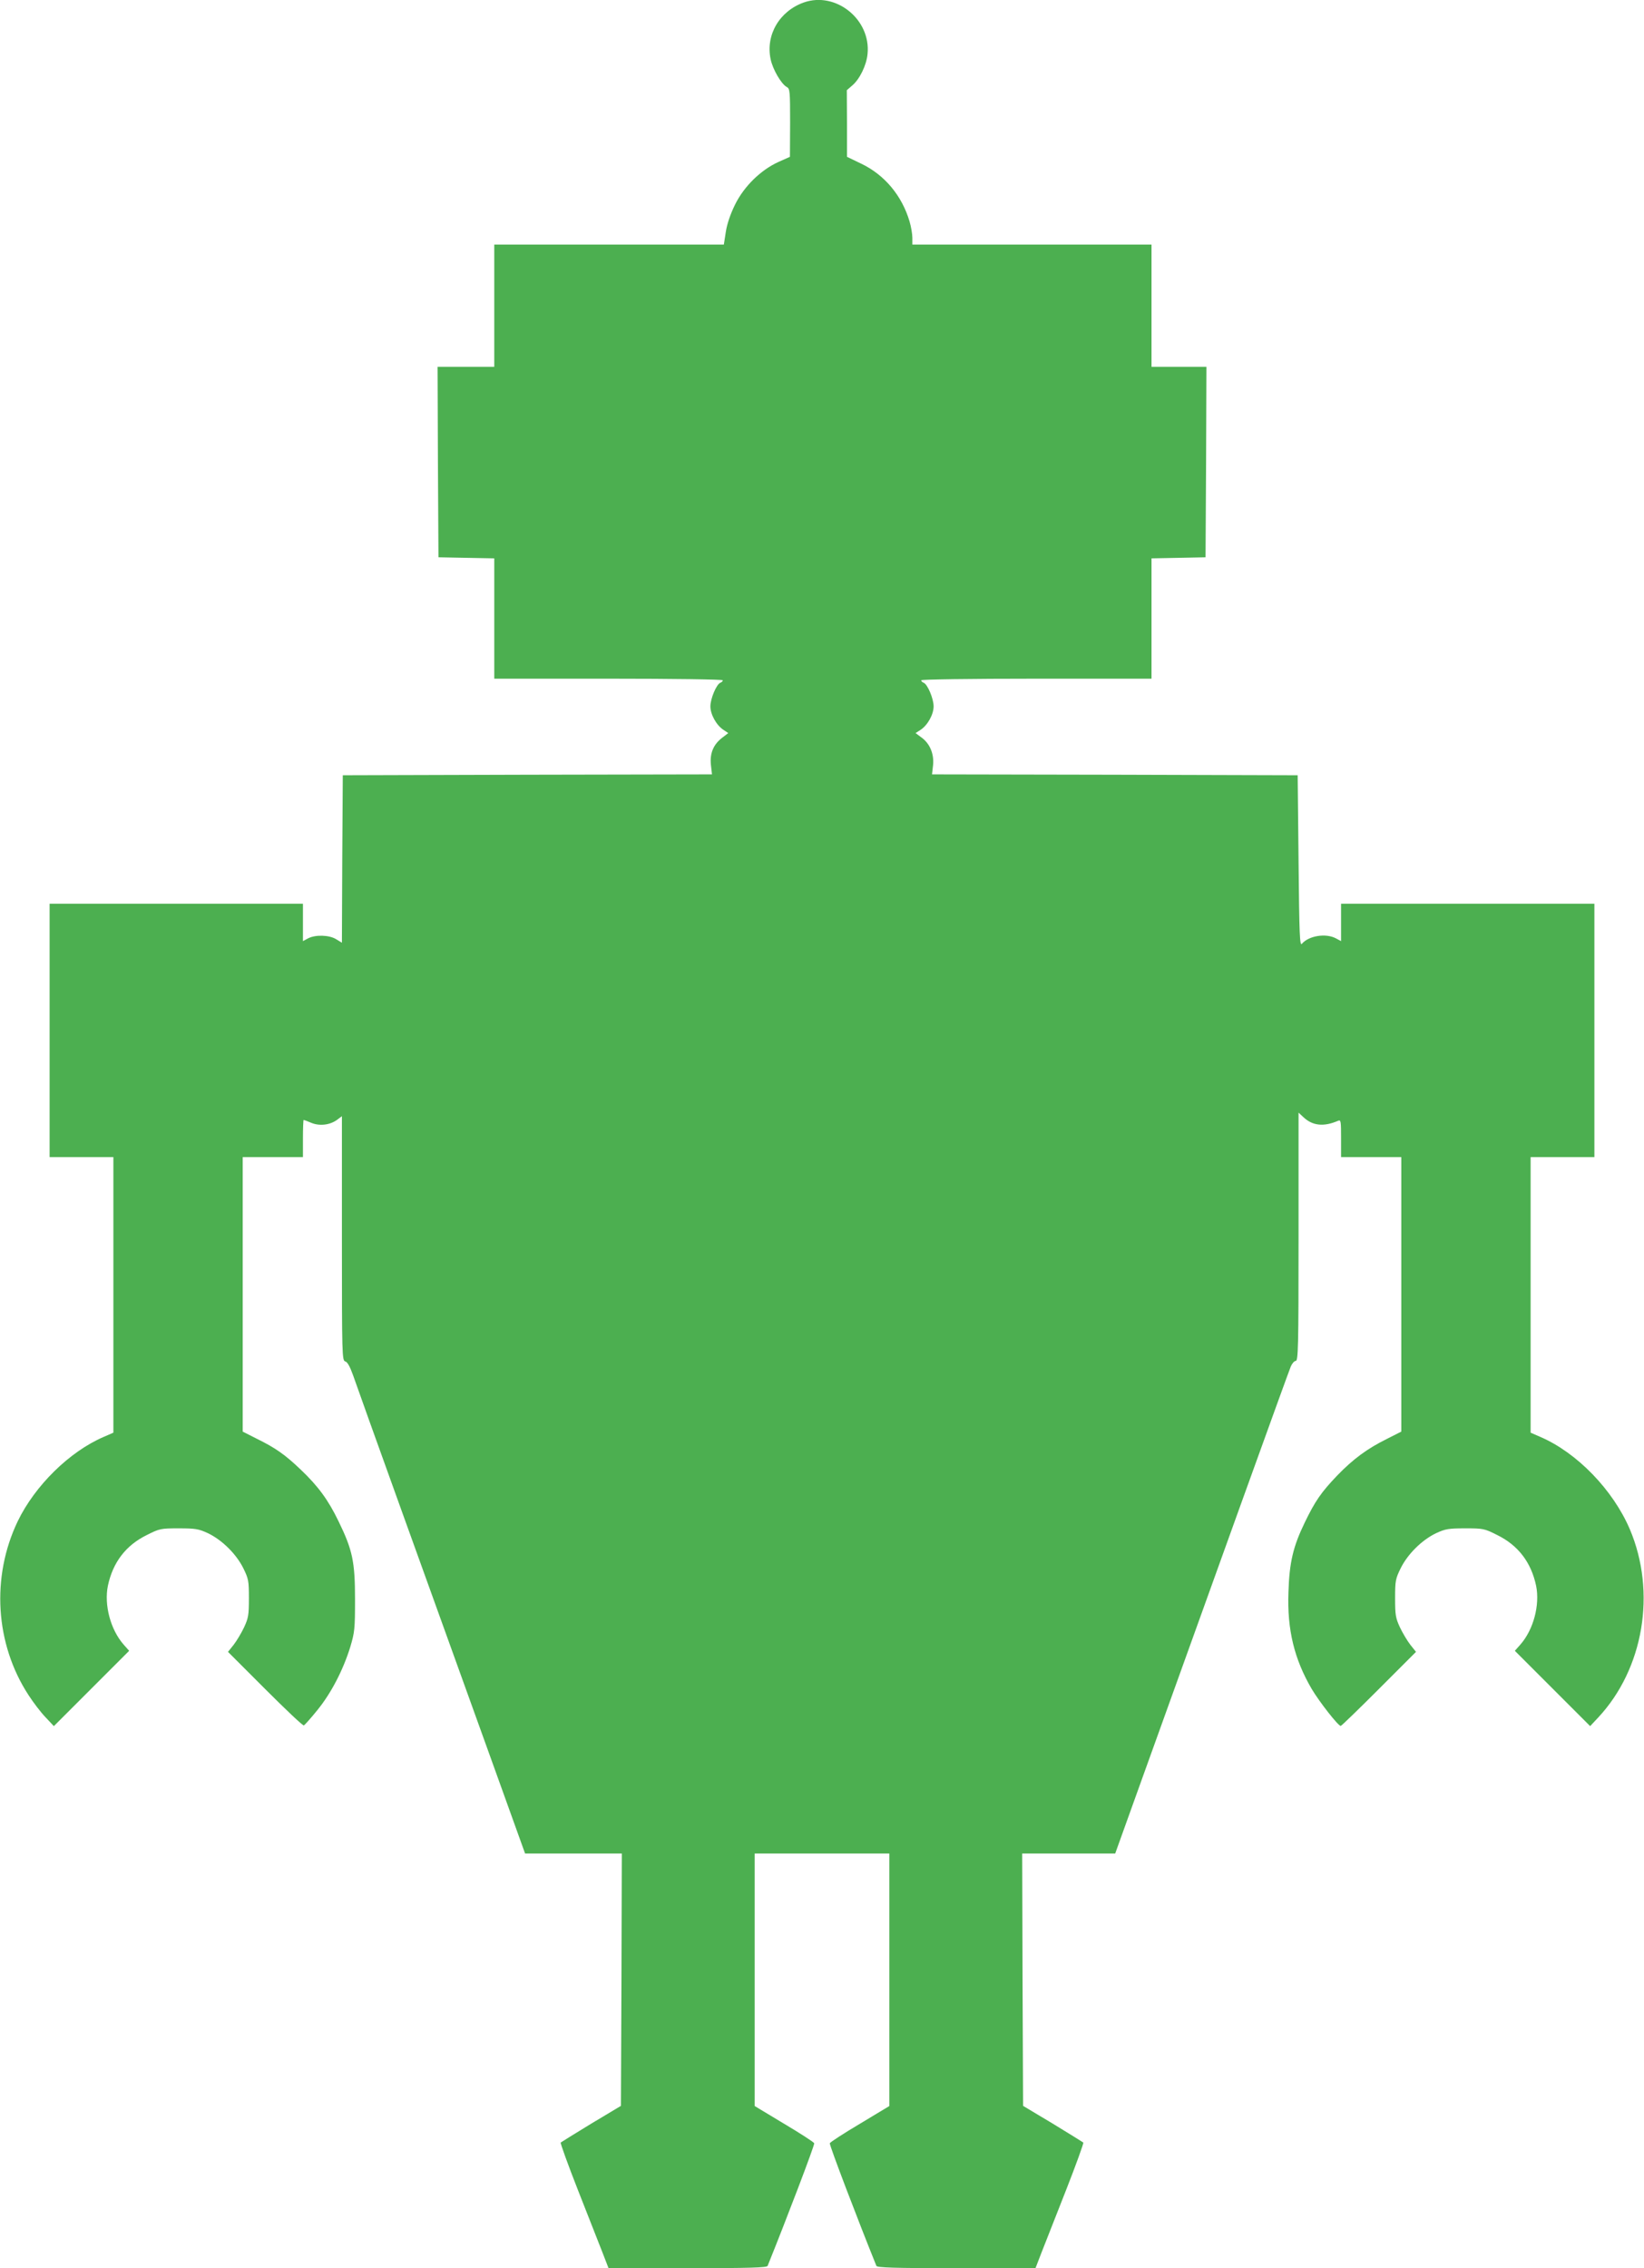
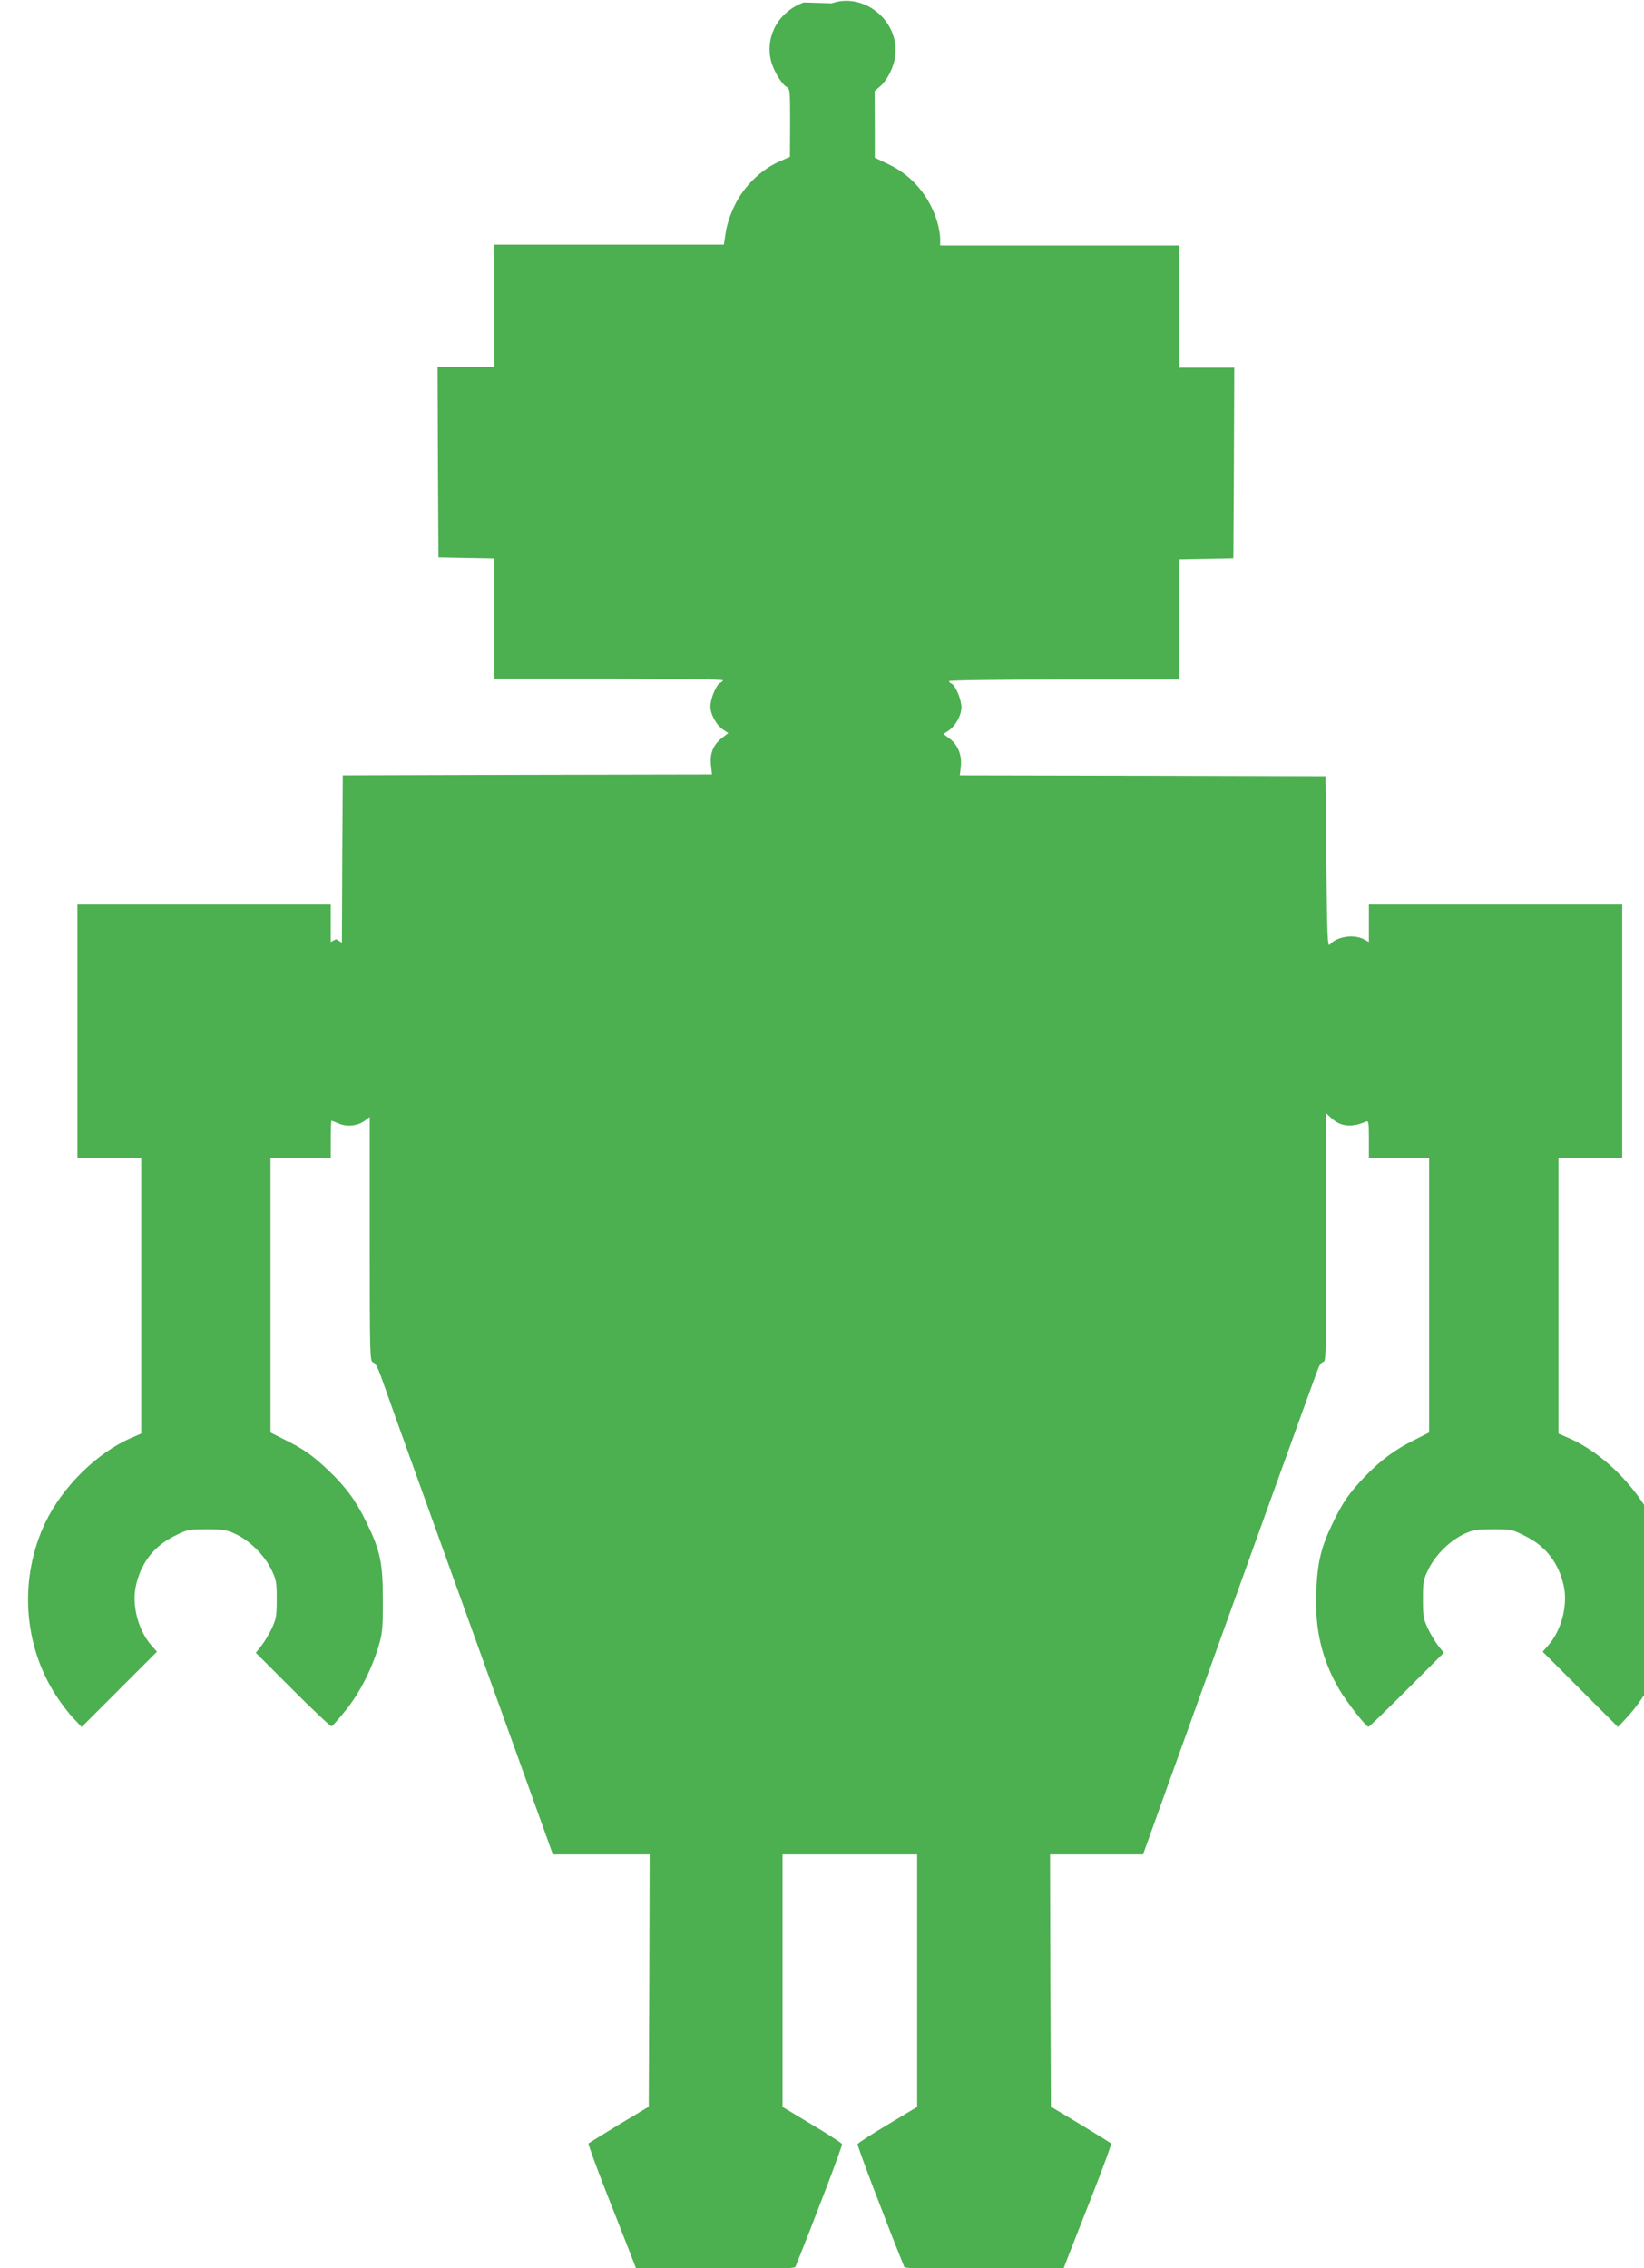
<svg xmlns="http://www.w3.org/2000/svg" version="1.0" width="928pt" height="1280pt" viewBox="0 0 928 1280" preserveAspectRatio="xMidYMid meet">
  <g transform="translate(0,1280) scale(0.1,-0.1)" fill="#4caf50" stroke="none">
-     <path d="M4537 12786 c-137 -49 -216 -183 -187 -320 12 -58 60 -140 91 -157 18 -9 19 -24 19 -202 l-1 -192 -65 -29 c-99 -45 -194 -137 -245 -241 -26 -53 -45 -108 -52 -154 l-11 -71 -648 0 -648 0 0 -345 0 -345 -160 0 -160 0 2 -537 3 -538 158 -3 157 -3 0 -339 0 -340 645 0 c372 0 645 -4 645 -9 0 -5 -6 -11 -14 -14 -22 -9 -56 -90 -56 -133 0 -46 34 -107 74 -133 l27 -18 -34 -26 c-50 -38 -71 -88 -64 -154 l6 -53 -1042 -2 -1042 -3 -3 -472 -2 -473 -33 20 c-39 24 -116 26 -157 5 l-30 -16 0 106 0 105 -715 0 -715 0 0 -715 0 -715 180 0 180 0 0 -777 0 -778 -55 -24 c-193 -83 -388 -275 -485 -476 -151 -315 -127 -693 61 -981 27 -42 70 -98 96 -125 l47 -50 212 212 213 213 -31 35 c-74 84 -111 223 -89 332 28 132 101 228 219 286 73 37 80 38 181 38 94 0 112 -3 164 -27 80 -38 160 -117 200 -197 30 -61 32 -72 32 -171 0 -94 -3 -111 -27 -163 -15 -32 -42 -77 -59 -99 l-32 -40 209 -209 c115 -115 213 -208 219 -206 5 2 40 41 77 87 78 96 145 226 185 355 25 84 27 102 27 270 0 212 -14 278 -93 440 -58 120 -115 198 -214 292 -88 84 -142 122 -248 174 l-79 40 0 775 0 774 170 0 170 0 0 105 c0 58 2 105 4 105 2 0 21 -7 42 -16 47 -20 106 -13 146 16 l28 21 0 -690 c0 -664 1 -689 19 -694 12 -3 26 -28 44 -78 14 -41 140 -393 281 -784 141 -390 354 -981 473 -1312 l217 -603 273 0 273 0 -2 -712 -3 -712 -167 -100 c-92 -56 -169 -104 -173 -107 -3 -3 41 -125 98 -270 57 -145 119 -303 138 -351 l34 -88 446 0 c348 0 448 3 452 13 102 252 267 684 263 692 -2 6 -79 56 -170 110 l-166 100 0 712 0 713 380 0 380 0 0 -713 0 -712 -166 -100 c-91 -54 -168 -104 -170 -110 -4 -8 161 -440 263 -692 4 -10 104 -13 452 -13 l446 0 34 88 c19 48 81 206 138 351 57 145 101 267 98 270 -4 3 -81 51 -173 107 l-167 100 -3 712 -2 712 262 0 263 0 152 423 c394 1096 826 2295 839 2325 7 17 20 32 28 32 14 0 16 74 16 700 l0 701 28 -26 c51 -48 114 -55 195 -20 16 7 17 -2 17 -99 l0 -106 170 0 170 0 0 -774 0 -775 -81 -41 c-111 -55 -190 -113 -280 -206 -92 -96 -126 -146 -184 -266 -66 -136 -87 -226 -92 -393 -8 -212 33 -378 131 -546 44 -74 150 -209 164 -209 4 0 101 94 216 209 l209 209 -32 40 c-17 22 -44 67 -59 99 -24 52 -27 69 -27 163 0 99 2 110 32 171 40 80 120 159 200 197 52 24 70 27 164 27 101 0 108 -1 181 -38 118 -58 191 -154 219 -286 22 -109 -15 -248 -89 -332 l-31 -35 213 -213 212 -212 45 48 c257 275 330 707 179 1063 -95 222 -298 432 -505 521 l-55 24 0 778 0 777 180 0 180 0 0 715 0 715 -715 0 -715 0 0 -105 0 -106 -30 16 c-57 30 -153 14 -191 -31 -12 -15 -15 46 -19 467 l-5 484 -1032 3 -1032 2 6 53 c6 64 -19 123 -68 157 l-31 23 28 18 c40 26 74 87 74 133 0 43 -34 124 -56 133 -8 3 -14 9 -14 14 0 5 275 9 650 9 l650 0 0 340 0 339 153 3 152 3 3 538 2 537 -155 0 -155 0 0 345 0 345 -675 0 -675 0 0 38 c0 21 -7 63 -16 93 -43 145 -141 263 -274 326 l-79 38 0 188 -1 188 30 26 c42 35 81 114 87 178 20 195 -179 355 -360 291z" />
+     <path d="M4537 12786 c-137 -49 -216 -183 -187 -320 12 -58 60 -140 91 -157 18 -9 19 -24 19 -202 l-1 -192 -65 -29 c-99 -45 -194 -137 -245 -241 -26 -53 -45 -108 -52 -154 l-11 -71 -648 0 -648 0 0 -345 0 -345 -160 0 -160 0 2 -537 3 -538 158 -3 157 -3 0 -339 0 -340 645 0 c372 0 645 -4 645 -9 0 -5 -6 -11 -14 -14 -22 -9 -56 -90 -56 -133 0 -46 34 -107 74 -133 l27 -18 -34 -26 c-50 -38 -71 -88 -64 -154 l6 -53 -1042 -2 -1042 -3 -3 -472 -2 -473 -33 20 l-30 -16 0 106 0 105 -715 0 -715 0 0 -715 0 -715 180 0 180 0 0 -777 0 -778 -55 -24 c-193 -83 -388 -275 -485 -476 -151 -315 -127 -693 61 -981 27 -42 70 -98 96 -125 l47 -50 212 212 213 213 -31 35 c-74 84 -111 223 -89 332 28 132 101 228 219 286 73 37 80 38 181 38 94 0 112 -3 164 -27 80 -38 160 -117 200 -197 30 -61 32 -72 32 -171 0 -94 -3 -111 -27 -163 -15 -32 -42 -77 -59 -99 l-32 -40 209 -209 c115 -115 213 -208 219 -206 5 2 40 41 77 87 78 96 145 226 185 355 25 84 27 102 27 270 0 212 -14 278 -93 440 -58 120 -115 198 -214 292 -88 84 -142 122 -248 174 l-79 40 0 775 0 774 170 0 170 0 0 105 c0 58 2 105 4 105 2 0 21 -7 42 -16 47 -20 106 -13 146 16 l28 21 0 -690 c0 -664 1 -689 19 -694 12 -3 26 -28 44 -78 14 -41 140 -393 281 -784 141 -390 354 -981 473 -1312 l217 -603 273 0 273 0 -2 -712 -3 -712 -167 -100 c-92 -56 -169 -104 -173 -107 -3 -3 41 -125 98 -270 57 -145 119 -303 138 -351 l34 -88 446 0 c348 0 448 3 452 13 102 252 267 684 263 692 -2 6 -79 56 -170 110 l-166 100 0 712 0 713 380 0 380 0 0 -713 0 -712 -166 -100 c-91 -54 -168 -104 -170 -110 -4 -8 161 -440 263 -692 4 -10 104 -13 452 -13 l446 0 34 88 c19 48 81 206 138 351 57 145 101 267 98 270 -4 3 -81 51 -173 107 l-167 100 -3 712 -2 712 262 0 263 0 152 423 c394 1096 826 2295 839 2325 7 17 20 32 28 32 14 0 16 74 16 700 l0 701 28 -26 c51 -48 114 -55 195 -20 16 7 17 -2 17 -99 l0 -106 170 0 170 0 0 -774 0 -775 -81 -41 c-111 -55 -190 -113 -280 -206 -92 -96 -126 -146 -184 -266 -66 -136 -87 -226 -92 -393 -8 -212 33 -378 131 -546 44 -74 150 -209 164 -209 4 0 101 94 216 209 l209 209 -32 40 c-17 22 -44 67 -59 99 -24 52 -27 69 -27 163 0 99 2 110 32 171 40 80 120 159 200 197 52 24 70 27 164 27 101 0 108 -1 181 -38 118 -58 191 -154 219 -286 22 -109 -15 -248 -89 -332 l-31 -35 213 -213 212 -212 45 48 c257 275 330 707 179 1063 -95 222 -298 432 -505 521 l-55 24 0 778 0 777 180 0 180 0 0 715 0 715 -715 0 -715 0 0 -105 0 -106 -30 16 c-57 30 -153 14 -191 -31 -12 -15 -15 46 -19 467 l-5 484 -1032 3 -1032 2 6 53 c6 64 -19 123 -68 157 l-31 23 28 18 c40 26 74 87 74 133 0 43 -34 124 -56 133 -8 3 -14 9 -14 14 0 5 275 9 650 9 l650 0 0 340 0 339 153 3 152 3 3 538 2 537 -155 0 -155 0 0 345 0 345 -675 0 -675 0 0 38 c0 21 -7 63 -16 93 -43 145 -141 263 -274 326 l-79 38 0 188 -1 188 30 26 c42 35 81 114 87 178 20 195 -179 355 -360 291z" />
  </g>
</svg>